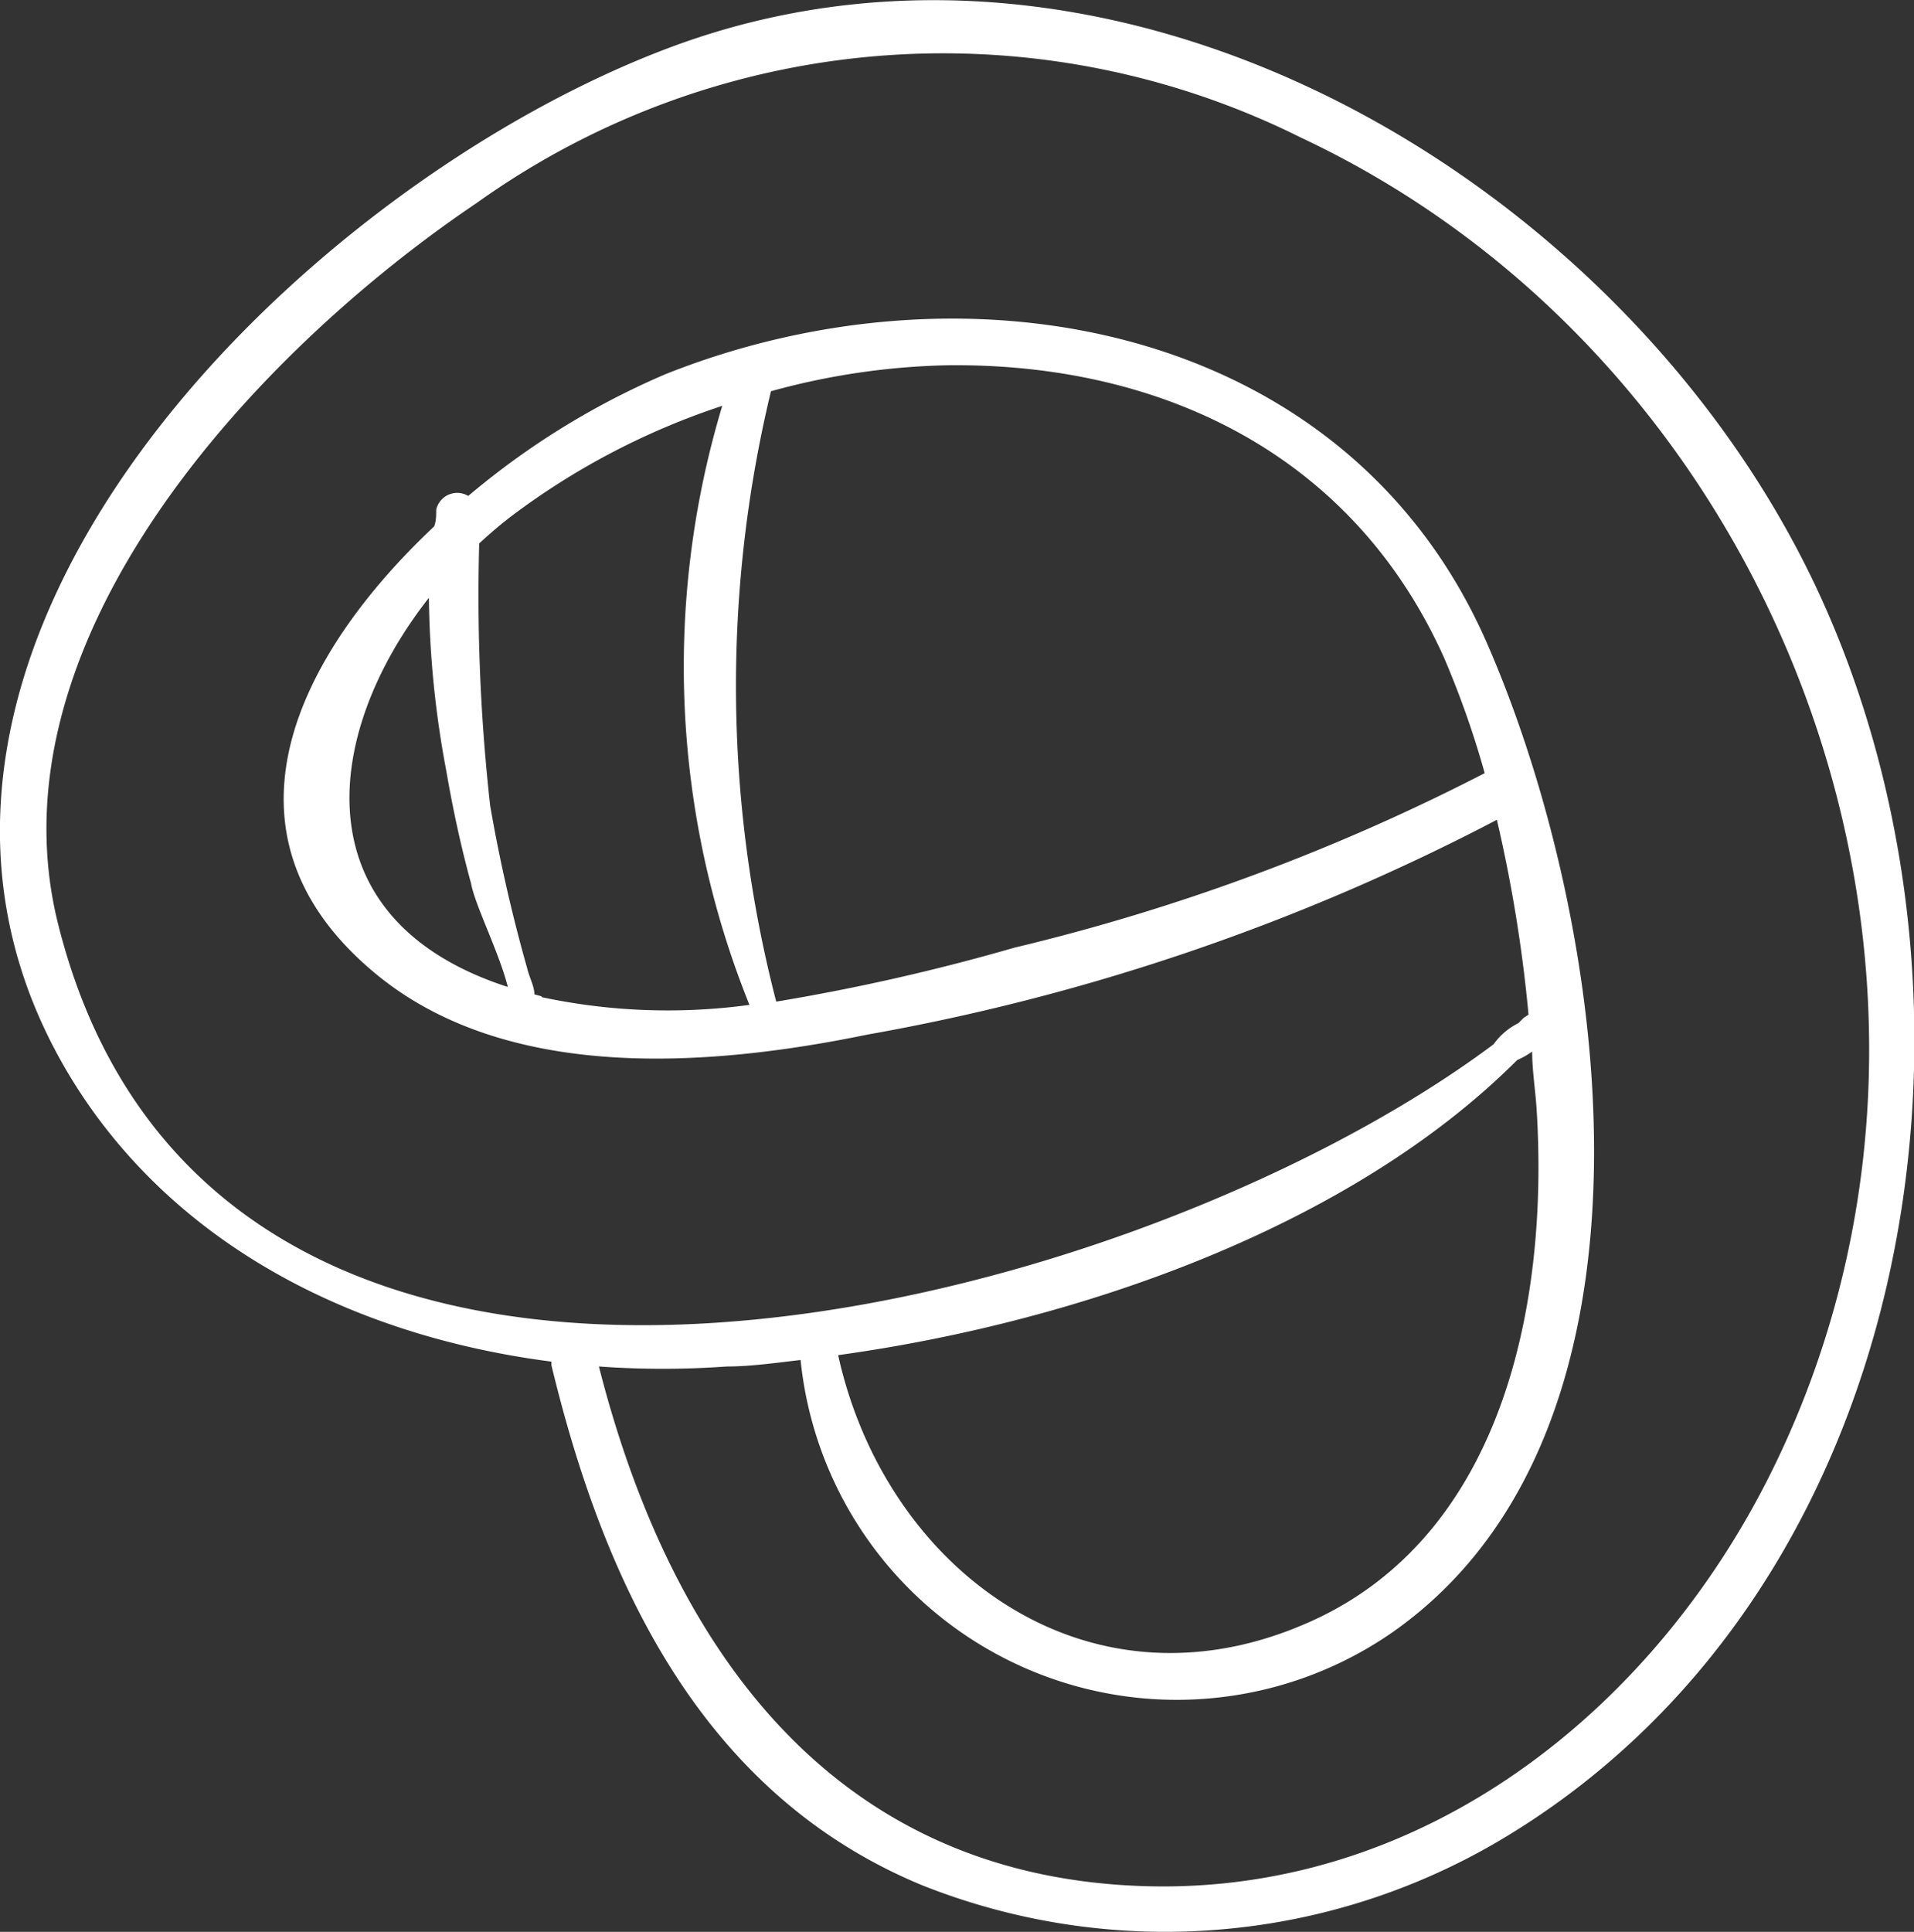
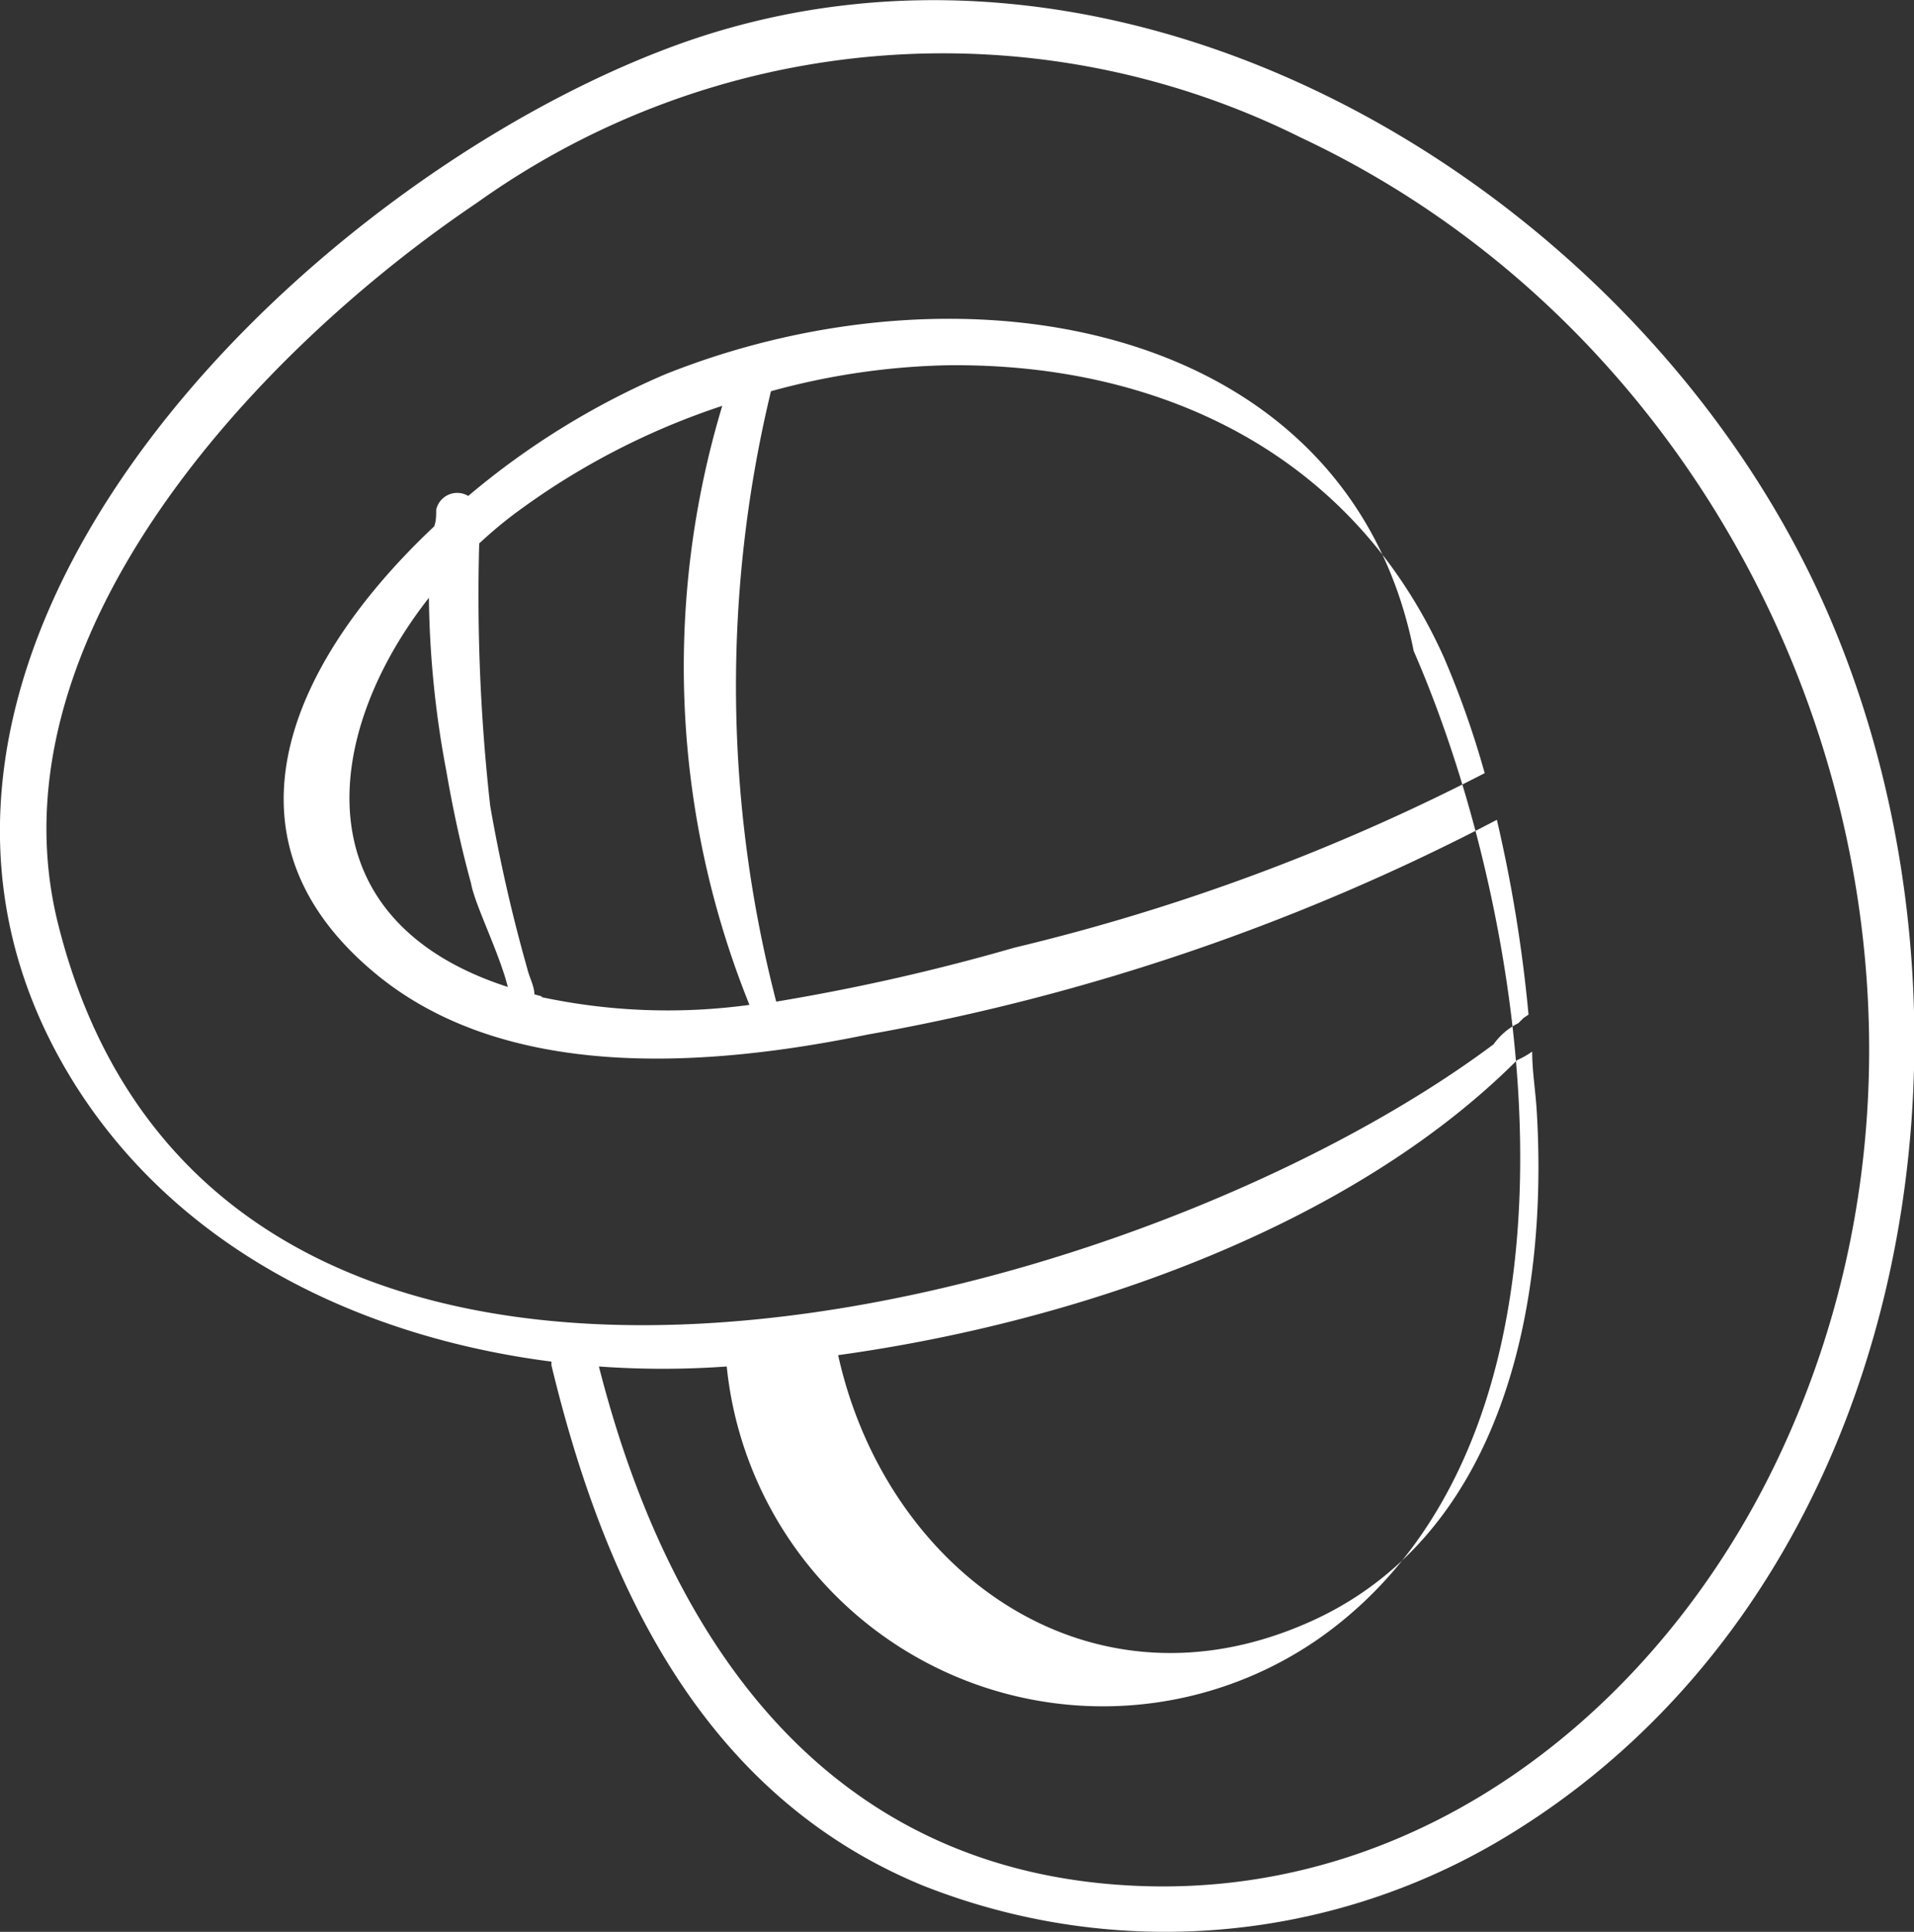
<svg xmlns="http://www.w3.org/2000/svg" viewBox="0 0 47.17 47.6">
  <rect x="0" y="0" width="47.17" height="47.6" fill="#333333" stroke="none" />
  <defs>
    <style>.cls-1{fill:#fff;}</style>
  </defs>
  <title>50</title>
  <g id="Layer_2" data-name="Layer 2">
    <g id="intro">
-       <path class="cls-1" d="M1.93,26.85c2.59,4,7,6.1,11.66,6.7v.09c1.3,5.39,3.72,10.57,9.13,12.81a16.22,16.22,0,0,0,14.17-1.06C47.12,39.39,49.51,25.25,45,15S27.86-2.94,16.7,1.1C7.42,4.47-4.78,16.43,1.93,26.85ZM32.06,3.39C44,9,49.49,24,43.82,35.93c-2.9,6.12-8.72,10.81-15.73,10.54-7.68-.29-11.6-6-13.33-12.8a22.1,22.1,0,0,0,3.15,0c.59,0,1.21-.09,1.82-.16a9.32,9.32,0,0,0,14.6,6.7c7.11-5,5.32-17.47,2.33-24.33C33.24,8,23.9,6.23,16.4,9.22a19.23,19.23,0,0,0-4.86,3,.53.53,0,0,0-.79.34c0,.14,0,.28-.05.41-3.37,3.17-5.56,7.52-1.54,10.94,3.26,2.79,8.34,2.38,12.23,1.58a53.66,53.66,0,0,0,15.5-5.29A35.41,35.41,0,0,1,37.67,25l-.12.08-.13.13a1.64,1.64,0,0,0-.61.52c-9,6.73-31.45,12.61-35.37-2.93C-.35,15.75,6.36,8.63,11.75,5A19.76,19.76,0,0,1,32.06,3.39Zm-11.4,30c6-.83,12.65-3.19,16.73-7.27a2,2,0,0,0,.37-.21c0,.48.08.95.11,1.43.3,4.79-.83,10.63-5.77,12.7C26.72,42.32,21.83,38.65,20.66,33.41Zm-7.31-8.84-.18-.05c0-.2-.12-.4-.18-.65a39.21,39.21,0,0,1-.91-4,46.61,46.61,0,0,1-.27-6.46c.27-.25.54-.48.83-.7A18,18,0,0,1,17.8,10a22.26,22.26,0,0,0,.67,14.76A14.92,14.92,0,0,1,13.35,24.57Zm-.83-.23c-5.09-1.64-4.61-6.2-1.95-9.59A24.25,24.25,0,0,0,11,19c.16.93.36,1.86.61,2.77C11.7,22.29,12.32,23.51,12.52,24.34ZM19,9.64A17.66,17.66,0,0,1,23.35,9c5.29-.06,10,2.21,12.24,7.21a22.77,22.77,0,0,1,1,2.84A51.25,51.25,0,0,1,25,23.35a51.55,51.55,0,0,1-5.87,1.33A31,31,0,0,1,19,9.64Z" />
+       <path class="cls-1" d="M1.93,26.85c2.59,4,7,6.1,11.66,6.7v.09c1.3,5.39,3.72,10.57,9.13,12.81a16.22,16.22,0,0,0,14.17-1.06C47.12,39.39,49.51,25.25,45,15S27.86-2.94,16.7,1.1C7.42,4.47-4.78,16.43,1.93,26.85ZM32.06,3.39C44,9,49.49,24,43.82,35.93c-2.9,6.12-8.72,10.81-15.73,10.54-7.68-.29-11.6-6-13.33-12.8a22.1,22.1,0,0,0,3.15,0a9.32,9.32,0,0,0,14.6,6.7c7.11-5,5.32-17.47,2.33-24.33C33.24,8,23.9,6.23,16.4,9.22a19.23,19.23,0,0,0-4.86,3,.53.53,0,0,0-.79.34c0,.14,0,.28-.05.41-3.37,3.17-5.56,7.52-1.54,10.94,3.26,2.79,8.34,2.38,12.23,1.58a53.66,53.66,0,0,0,15.5-5.29A35.41,35.41,0,0,1,37.67,25l-.12.08-.13.13a1.64,1.64,0,0,0-.61.52c-9,6.73-31.45,12.61-35.37-2.93C-.35,15.75,6.36,8.63,11.75,5A19.76,19.76,0,0,1,32.06,3.39Zm-11.4,30c6-.83,12.65-3.19,16.73-7.27a2,2,0,0,0,.37-.21c0,.48.08.95.11,1.43.3,4.79-.83,10.63-5.77,12.7C26.72,42.32,21.83,38.65,20.66,33.41Zm-7.31-8.84-.18-.05c0-.2-.12-.4-.18-.65a39.21,39.21,0,0,1-.91-4,46.61,46.61,0,0,1-.27-6.46c.27-.25.54-.48.83-.7A18,18,0,0,1,17.8,10a22.26,22.26,0,0,0,.67,14.76A14.92,14.92,0,0,1,13.35,24.57Zm-.83-.23c-5.09-1.64-4.61-6.2-1.95-9.59A24.25,24.25,0,0,0,11,19c.16.93.36,1.86.61,2.77C11.7,22.29,12.32,23.51,12.52,24.34ZM19,9.64A17.66,17.66,0,0,1,23.35,9c5.29-.06,10,2.21,12.24,7.21a22.77,22.77,0,0,1,1,2.84A51.25,51.25,0,0,1,25,23.35a51.55,51.55,0,0,1-5.87,1.33A31,31,0,0,1,19,9.64Z" />
    </g>
  </g>
</svg>